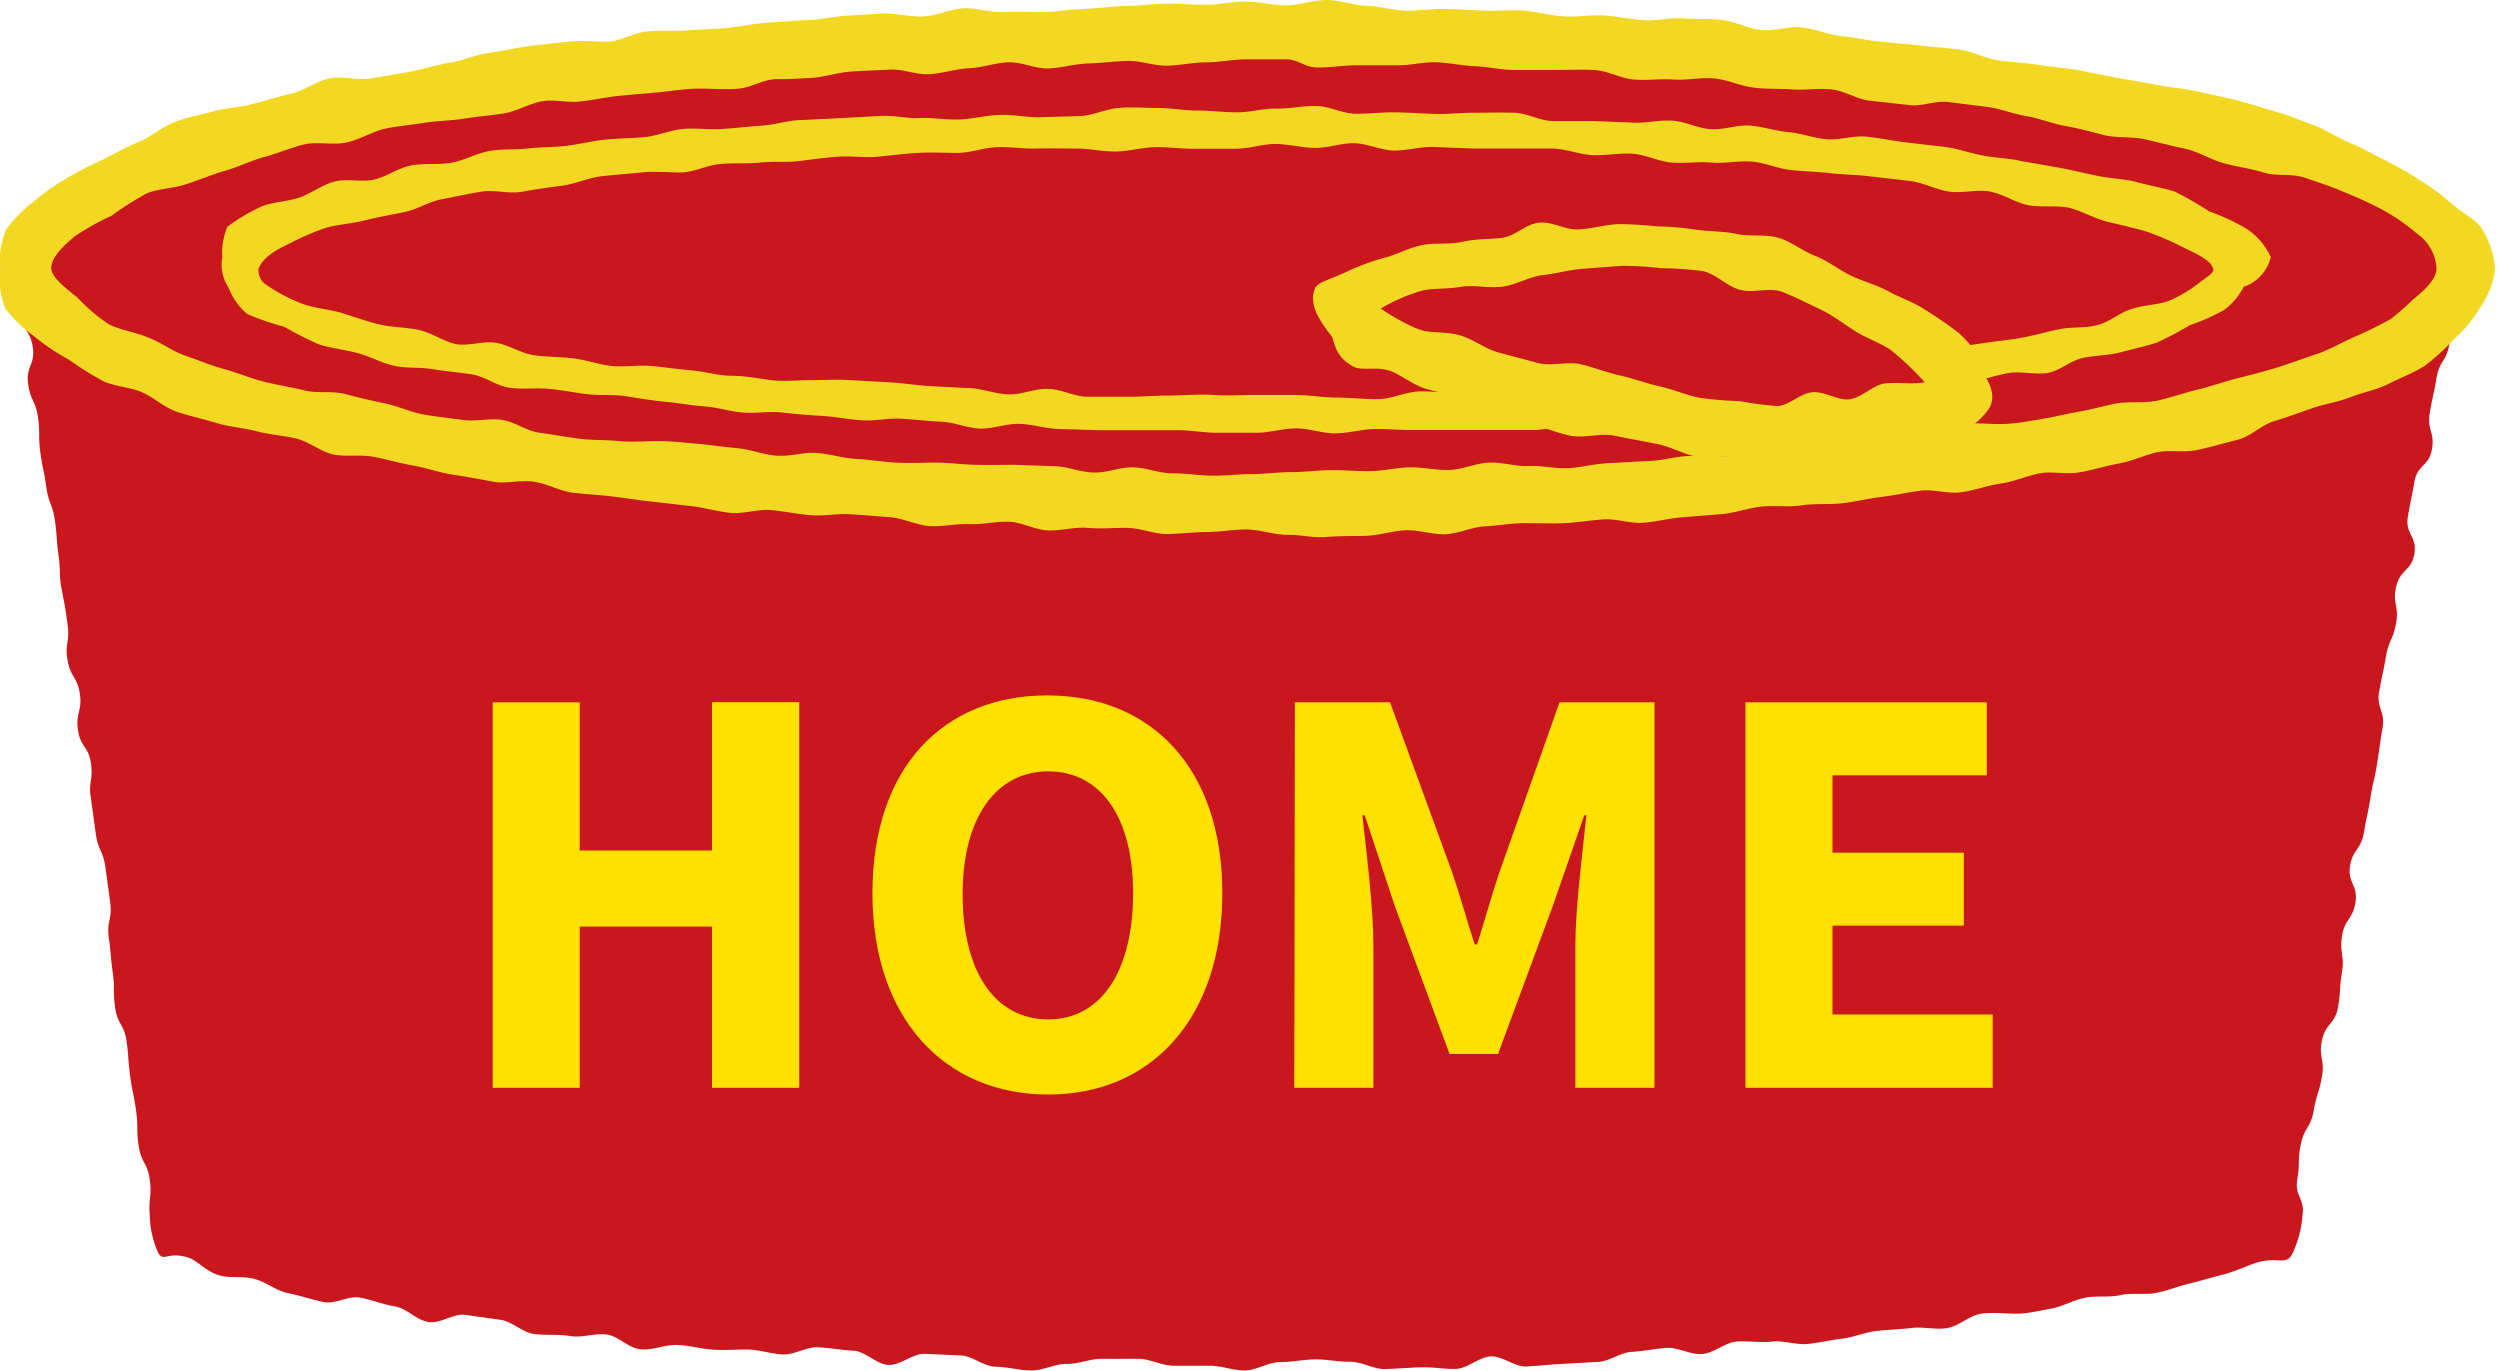
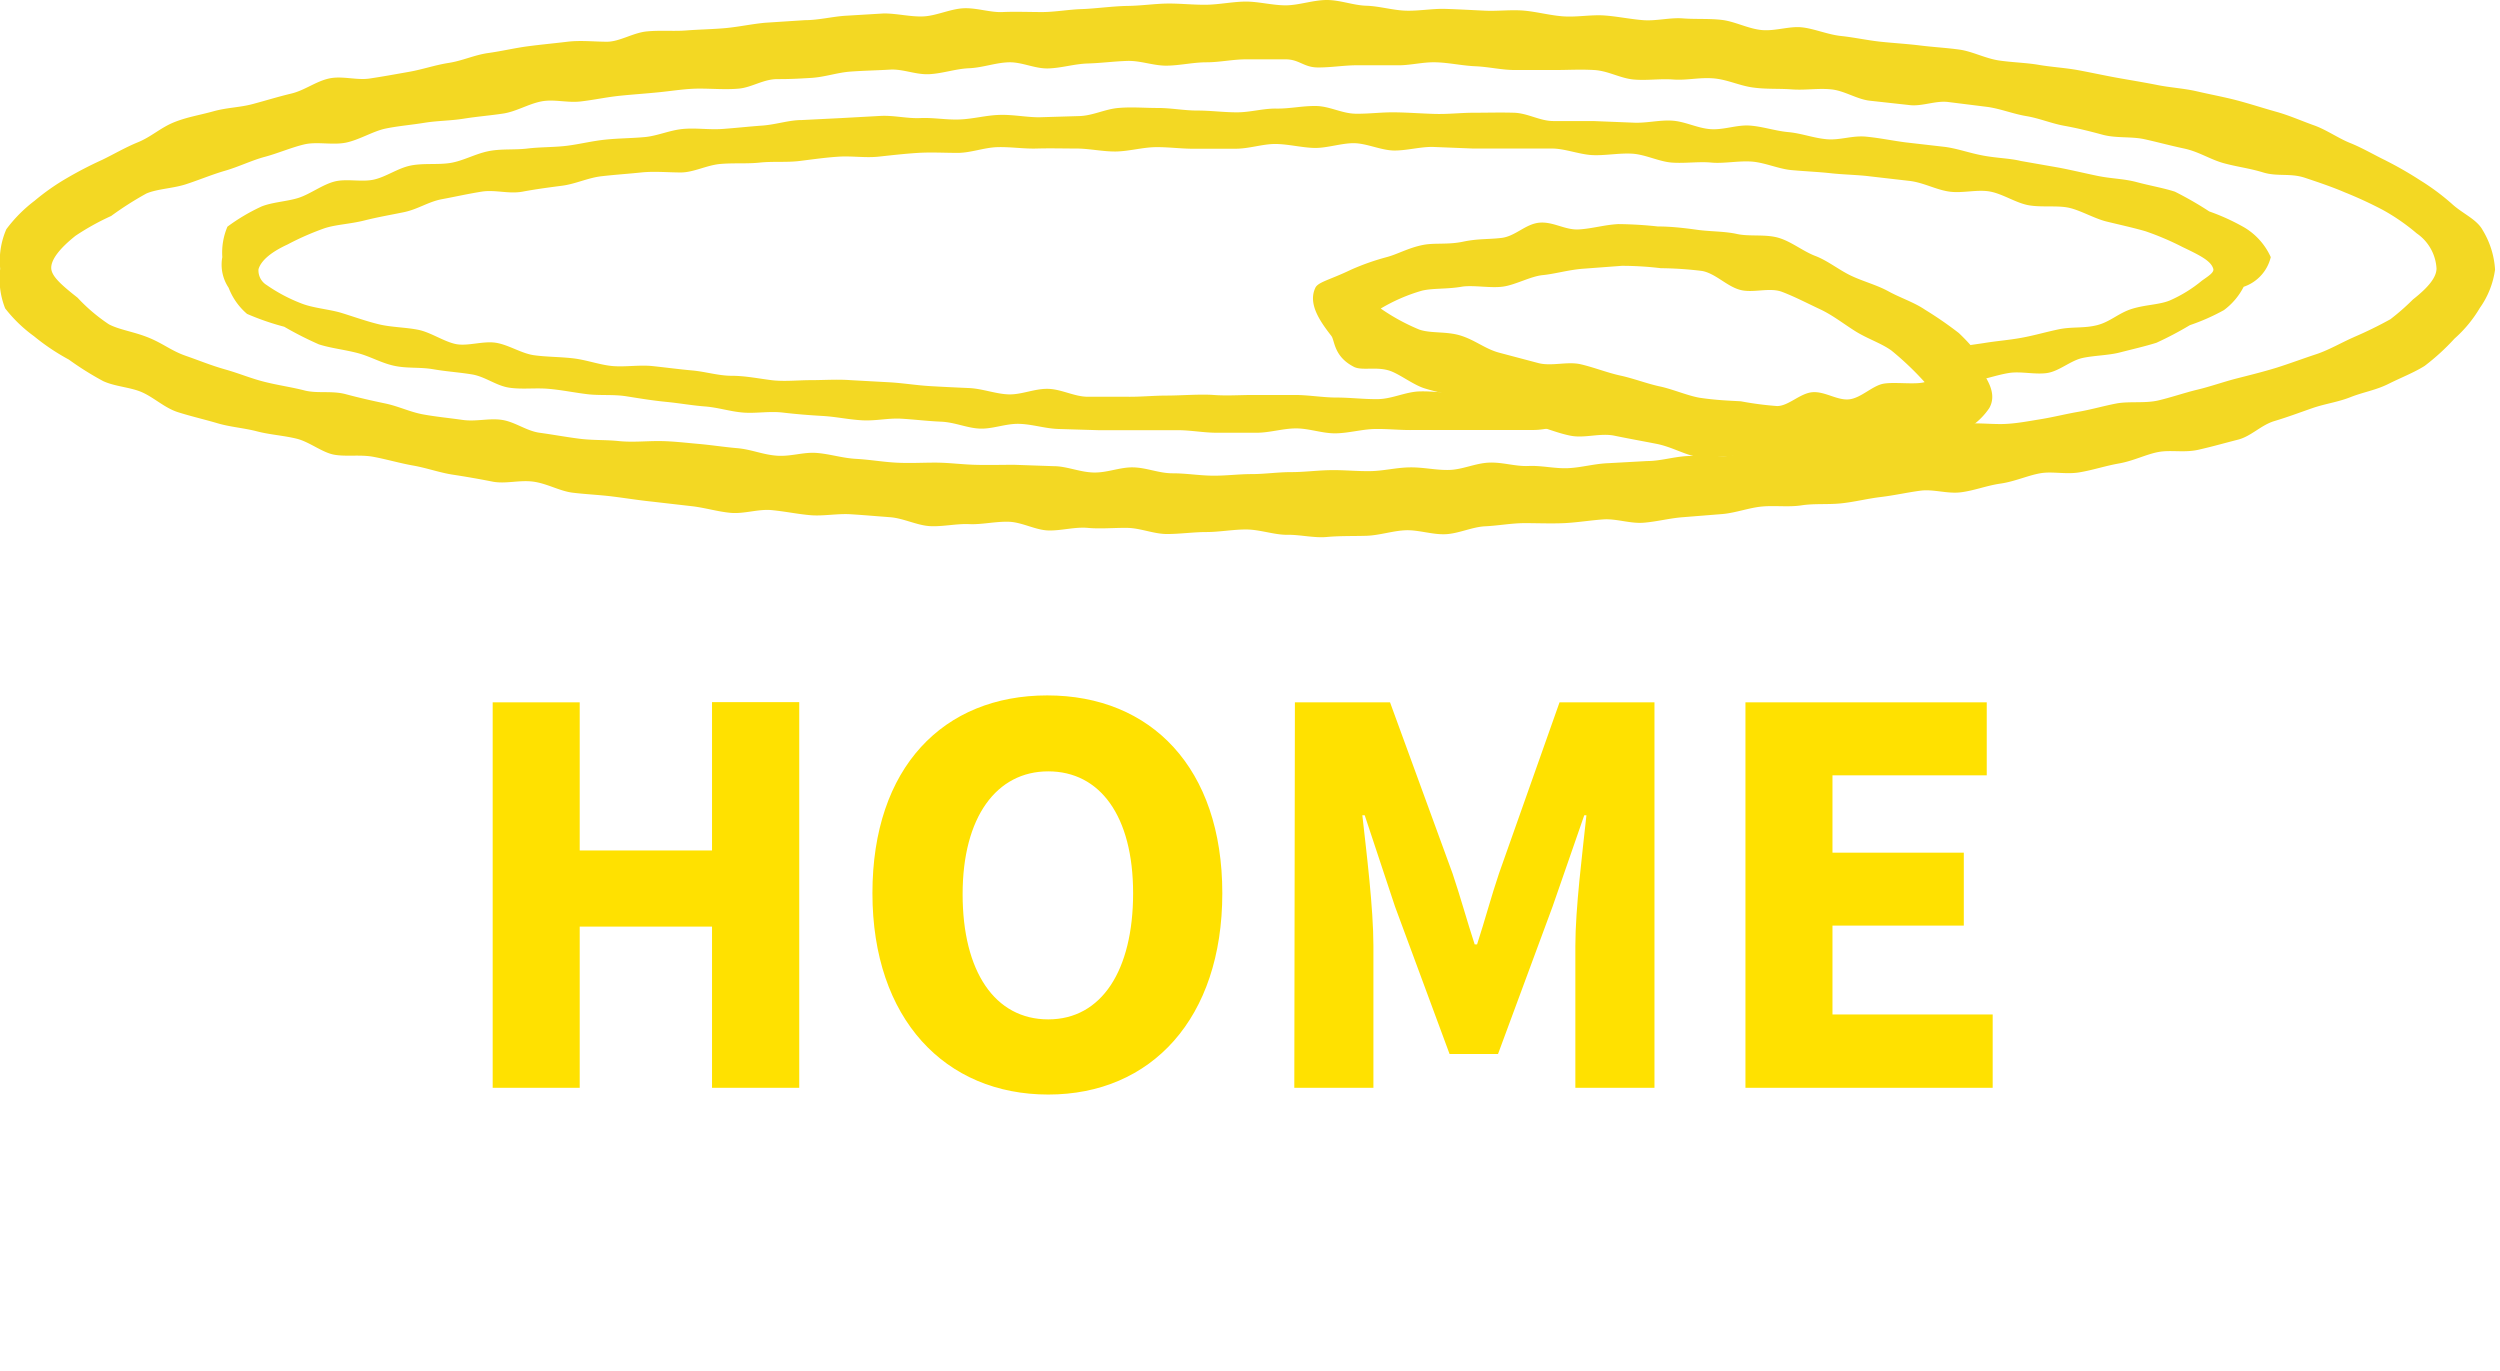
<svg xmlns="http://www.w3.org/2000/svg" viewBox="0 0 126.4 69.33">
  <defs>
    <style>.cls-1{fill:#c9171d;}.cls-2{fill:#f3d823;}.cls-3{fill:#ffe100;}</style>
  </defs>
  <title>アセット 1</title>
  <g id="レイヤー_2" data-name="レイヤー 2">
    <g id="レイヤー_3" data-name="レイヤー 3">
-       <path class="cls-1" d="M124.49,13.57a2.8,2.8,0,0,0-.24-1.79c-.31-.43-1.11-.45-1.65-.86a11.48,11.48,0,0,0-1.43-1c-.49-.27-1-.58-1.56-.84s-1-.48-1.64-.71-1-.76-1.56-.95-1.26.1-1.85-.07-1-.86-1.58-1-1.16-.22-1.76-.37S110,6,109.4,5.9s-1.12-.43-1.71-.56-1.18-.14-1.78-.25-1.1-.6-1.7-.7-1.23.14-1.82,0-1.14-.44-1.74-.53l-1.78-.26c-.58-.08-1.19,0-1.79-.11s-1.24.32-1.84.25-1.17-.25-1.77-.32S92.32,3,91.72,3s-1.17-.3-1.77-.36-1.24.44-1.84.39-1.19-.07-1.79-.12-1.18-.11-1.78-.15-1.17-.34-1.77-.38-1.21.25-1.81.22S79.8,2.07,79.19,2s-1.2.23-1.8.2-1.2,0-1.8,0-1.18-.36-1.78-.38S72.62,2,72,2s-1.19.14-1.8.12S69,1.75,68.43,1.74s-1.2.06-1.8.05-1.2.17-1.8.16S63.63,1.5,63,1.5s-1.21.08-1.8.09S60,1.38,59.42,1.38s-1.19.38-1.79.39-1.21-.36-1.81-.34-1.19.24-1.79.25-1.2.08-1.8.1-1.19.27-1.78.29-1.19.29-1.79.32-1.21-.19-1.8-.16-1.19.22-1.79.26-1.21-.23-1.81-.19-1.2,0-1.79.05-1.18.4-1.77.45-1.22-.17-1.81-.12-1.19.19-1.78.25-1.16.38-1.75.44-1.22-.14-1.81-.07l-1.78.19c-.6.07-1.22-.06-1.81,0S27.81,4,27.22,4s-1.17.29-1.75.37S24.19,4,23.61,4.14s-1.14.48-1.73.58-1.16.3-1.74.41-1.18.24-1.76.36-1.24,0-1.81.08-1.2.22-1.76.36-1.1.6-1.66.74-1.14.43-1.69.6-1.15.39-1.69.57S8.44,7.74,7.9,8s-1.07.64-1.59.87-1,.82-1.44,1.09a14.13,14.13,0,0,0-1.57.83,5.81,5.81,0,0,0-1.13,1.32c-.39.54-1,.95-1,1.51,0,.17.47.63.5.79-.29,0-1-.51-1-.28,0,.88.27.88.39,1.76s.48.82.6,1.69-.36.94-.24,1.82.38.84.5,1.71,0,.89.12,1.77.18.87.3,1.74.32.85.44,1.73.06.88.18,1.75,0,.89.17,1.76.17.87.29,1.75-.16.91,0,1.79.5.83.62,1.7-.22.92-.1,1.8.54.82.66,1.7-.15.91,0,1.79l.24,1.75c.12.88.37.84.49,1.72l.24,1.76c.12.87-.19.92-.07,1.79s.08.88.2,1.76,0,.89.12,1.77.46.83.58,1.71.06.88.18,1.76.18.87.3,1.75,0,.89.13,1.77.44.84.56,1.71-.07.91,0,1.79a5,5,0,0,0,.34,1.71c.33.83.44.08,1.6.44.47.15.93.73,1.61.91.51.15,1.16,0,1.8.19s1,.57,1.68.71,1.13.31,1.75.44,1.25-.34,1.87-.22,1.13.34,1.74.44,1.08.69,1.7.79,1.26-.45,1.87-.36l1.78.25c.58.08,1.11.65,1.72.72s1.19,0,1.8.1,1.21-.15,1.82-.08,1.12.69,1.73.75S33.56,68,34.16,68s1.18.18,1.79.23,1.2,0,1.8,0,1.18.21,1.79.25,1.21-.39,1.82-.36,1.19.14,1.79.17,1.16.69,1.77.72,1.22-.58,1.83-.56l1.8.08c.59,0,1.17.56,1.78.57s1.19.18,1.8.19,1.2-.34,1.8-.33,1.2-.27,1.81-.26,1.2,0,1.8,0,1.2.35,1.8.35,1.2,0,1.81,0,1.19.24,1.78.24,1.19-.42,1.78-.42,1.19-.13,1.77-.14,1.2.13,1.78.12,1.21.39,1.79.37,1.2-.07,1.78-.09,1.2.1,1.79.08,1.17-.61,1.76-.63,1.22.54,1.8.51,1.19-.1,1.78-.13l1.78-.1c.6,0,1.17-.48,1.75-.51s1.19-.16,1.77-.2,1.23.36,1.81.31,1.15-.58,1.73-.63,1.21.07,1.79,0,1.22.18,1.8.12,1.18-.2,1.76-.27,1.17-.33,1.75-.39,1.2-.08,1.77-.15,1.23.11,1.81,0,1.12-.64,1.69-.72,1.23,0,1.79,0,1.2-.16,1.76-.26,1.15-.44,1.71-.55,1.23,0,1.78-.13,1.25,0,1.8-.11,1.18-.35,1.71-.48,1.21-.33,1.72-.46c.67-.18,1.22-.46,1.68-.6,1.14-.33,1.5.25,1.84-.57a5.36,5.36,0,0,0,.45-1.78c.15-.87-.41-1-.26-1.85s0-.89.18-1.77.5-.83.65-1.71.27-.86.42-1.74-.18-.93,0-1.81.66-.8.81-1.68.06-.89.2-1.77-.13-.93,0-1.81.53-.82.68-1.7-.41-1-.27-1.86.55-.81.7-1.69.19-.88.33-1.76.2-.87.34-1.75.12-.89.27-1.77-.32-1-.17-1.84.19-.88.34-1.76.37-.85.52-1.73-.2-.94,0-1.82.77-.78.92-1.66-.47-1-.33-1.86.18-.88.33-1.77.74-.78.89-1.66-.26-.95-.11-1.84.19-.87.34-1.76.5-.82.65-1.71-.45-1-.15-1.88A2.84,2.84,0,0,0,124.49,13.57Z" />
      <path class="cls-2" d="M63,26.77c-.67,0-1.35.13-2,.13S59.66,27,59,27s-1.34-.3-2-.31-1.35.06-2,0-1.35.15-2,.13-1.33-.42-2-.44-1.36.15-2,.12-1.36.14-2,.1-1.33-.4-2-.45-1.35-.11-2-.15-1.37.1-2,.05-1.34-.2-2-.26-1.38.2-2.05.14-1.34-.27-2-.34l-2-.23c-.68-.07-1.35-.18-2-.26s-1.35-.11-2-.19-1.3-.47-2-.56-1.39.13-2.05,0-1.34-.25-2-.35-1.32-.34-2-.46-1.32-.31-2-.44-1.39,0-2-.11-1.25-.65-1.9-.81-1.35-.2-2-.37-1.36-.22-2-.41-1.34-.35-2-.56-1.2-.73-1.8-1-1.39-.29-2-.58a15.41,15.41,0,0,1-1.72-1.08A11,11,0,0,1,1.72,17,7.13,7.13,0,0,1,.26,15.59a4.08,4.08,0,0,1-.25-2,4,4,0,0,1,.31-2,7.19,7.19,0,0,1,1.43-1.44A11.51,11.51,0,0,1,3.39,9a19.59,19.59,0,0,1,1.78-.92c.58-.28,1.15-.62,1.81-.89s1.14-.73,1.8-1,1.28-.36,2-.56,1.33-.19,2-.37,1.28-.37,1.95-.53,1.23-.61,1.9-.76,1.39.1,2.06,0,1.32-.22,2-.34,1.3-.34,2-.45,1.29-.4,2-.5,1.32-.25,2-.34,1.34-.15,2-.23,1.37,0,2,0,1.31-.45,2-.52,1.36,0,2-.05,1.35-.06,2-.12,1.34-.21,2-.27l2-.13c.67,0,1.35-.17,2-.22l2-.12c.67,0,1.36.18,2,.15s1.34-.37,2-.41,1.37.22,2,.19,1.36,0,2,0,1.35-.13,2-.15S56.28.31,57,.3s1.36-.11,2-.12,1.35.07,2,.06,1.36-.16,2-.16,1.34.19,2,.19S66.4,0,67.08,0s1.34.27,2,.29,1.34.23,2,.25,1.35-.11,2-.09,1.35.06,2,.09,1.35-.06,2,0,1.34.25,2,.29,1.36-.09,2-.05,1.35.19,2,.24,1.37-.14,2-.09,1.36,0,2,.08,1.33.45,2,.51,1.38-.2,2-.14,1.33.37,2,.44,1.34.22,2,.29,1.36.11,2,.19,1.36.12,2,.21,1.31.45,2,.55,1.36.11,2,.22,1.35.15,2,.27,1.33.27,2,.39,1.35.23,2,.36,1.36.17,2,.32,1.35.28,2,.45,1.32.39,2,.58,1.3.47,1.92.69,1.22.65,1.82.89,1.23.61,1.81.89a18.62,18.62,0,0,1,1.74,1,11.73,11.73,0,0,1,1.59,1.18c.54.5,1.26.78,1.56,1.33a4.34,4.34,0,0,1,.63,2,4.36,4.36,0,0,1-.77,1.94,6.42,6.42,0,0,1-1.28,1.55,11.32,11.32,0,0,1-1.51,1.38c-.54.34-1.19.59-1.83.91s-1.26.41-1.92.67-1.28.33-1.94.56-1.24.45-1.91.65-1.17.77-1.84.94-1.29.35-2,.51-1.38,0-2,.11-1.27.45-2,.58-1.3.33-2,.45-1.38-.06-2,.05-1.3.42-2,.52-1.31.35-2,.44-1.39-.17-2.06-.08-1.33.24-2,.32-1.33.25-2,.32-1.35,0-2,.1-1.35,0-2,.06-1.33.32-2,.38l-2,.16c-.67.05-1.34.23-2,.28s-1.37-.21-2-.17-1.35.16-2,.19-1.35,0-2,0-1.35.13-2,.16-1.34.37-2,.4-1.36-.22-2-.2-1.35.26-2,.28-1.36,0-2,.06-1.36-.12-2-.11S63.69,26.77,63,26.77ZM63,3c-.67,0-1.33.15-2,.15s-1.33.16-2,.17-1.33-.26-2-.24-1.32.11-2,.13-1.32.23-2,.25-1.33-.33-2-.31-1.31.27-2,.3-1.31.26-2,.3-1.34-.27-2-.23-1.32.05-2,.1-1.3.28-2,.32S40,4,39.3,4s-1.29.42-1.94.48-1.34,0-2,0-1.32.11-2,.18-1.31.11-2,.18-1.31.21-2,.29-1.35-.13-2,0-1.26.51-1.91.61-1.31.15-2,.26-1.32.1-2,.21-1.32.16-1.95.29-1.33.57-2,.71-1.47-.06-2.11.09-1.36.46-2,.63-1.34.51-2,.7-1.35.48-2,.69-1.46.23-2,.47a16.59,16.59,0,0,0-1.77,1.13,12.58,12.58,0,0,0-1.8,1c-.83.66-1.23,1.21-1.23,1.62s.49.85,1.33,1.51a8.82,8.82,0,0,0,1.59,1.35c.54.28,1.26.37,2,.67s1.16.67,1.88.92,1.26.48,2,.69,1.28.45,2,.63,1.34.26,2,.43,1.38,0,2.09.19,1.33.33,2,.47,1.25.43,1.9.55,1.3.18,2,.28,1.34-.1,2,0,1.24.56,1.9.65,1.3.21,2,.3,1.32.05,2,.12,1.32,0,2,0,1.31.08,2,.14,1.3.16,2,.22,1.29.33,2,.38,1.33-.19,2-.14,1.29.26,2,.3,1.31.15,2,.19,1.32,0,2,0,1.31.09,2,.11,1.31,0,2,0l2,.07c.65,0,1.3.3,2,.32s1.32-.27,2-.26,1.31.3,2,.3,1.32.11,2,.12,1.33-.08,2-.08,1.32-.1,2-.1,1.32-.09,2-.1,1.33.06,2,.05,1.31-.18,2-.19,1.33.15,2,.13,1.31-.34,2-.37,1.33.2,2,.17,1.33.14,2,.11,1.31-.22,2-.25l2-.11c.66,0,1.31-.21,2-.25s1.33.08,2,0,1.31-.27,2-.33,1.33,0,2-.08,1.29-.36,1.94-.43,1.3-.22,2-.29,1.36.17,2,.09,1.27-.5,1.92-.58,1.34,0,2,0,1.32-.13,2-.24,1.3-.27,1.94-.38,1.29-.3,1.92-.42,1.45,0,2.1-.15,1.37-.4,2-.55,1.37-.41,2-.57,1.39-.35,2-.54,1.36-.47,2-.68,1.32-.61,1.9-.86a20.32,20.32,0,0,0,1.86-.91A11.67,11.67,0,0,0,122,15.14c.84-.66,1.19-1.15,1.19-1.57a2.31,2.31,0,0,0-1-1.77,10.34,10.34,0,0,0-1.74-1.2,20.86,20.86,0,0,0-1.91-.88c-.58-.25-1.25-.48-2-.73s-1.39-.05-2.11-.27-1.31-.28-2-.47-1.25-.58-2-.74-1.32-.32-2-.47S107,7,106.3,6.81s-1.27-.33-1.93-.45-1.26-.38-1.92-.49-1.27-.36-1.93-.46l-2-.25c-.65-.09-1.36.24-2,.15l-2-.22c-.65-.08-1.26-.5-1.92-.57s-1.33.05-2,0-1.31,0-2-.1-1.29-.41-2-.46-1.32.11-2,.06-1.32.06-2,0-1.29-.44-2-.48-1.32,0-2,0-1.32,0-2,0-1.31-.16-2-.19-1.31-.18-2-.2-1.33.17-2,.15l-2,0c-.66,0-1.32.12-2,.11S65.68,3,65,3Z" />
      <path class="cls-2" d="M114.81,13a3.35,3.35,0,0,0-1.32-1.49,10.83,10.83,0,0,0-1.79-.82,17.44,17.44,0,0,0-1.74-1c-.59-.19-1.25-.3-1.92-.48s-1.28-.17-2-.32-1.25-.28-1.92-.41l-1.94-.34C101.6,8,101,8,100.29,7.87S99,7.52,98.36,7.43l-2-.23c-.64-.08-1.29-.22-2-.29s-1.33.19-2,.13-1.28-.3-1.94-.36-1.28-.28-1.94-.33-1.33.23-2,.18-1.28-.39-1.94-.43-1.31.14-2,.1l-2-.08c-.66,0-1.31,0-2,0s-1.29-.4-2-.42-1.31,0-2,0-1.31.08-2,.06-1.31-.07-2-.08-1.31.08-2,.07-1.31-.38-2-.39-1.32.14-2,.13-1.31.19-2,.19-1.31-.09-2-.09-1.31-.13-2-.13-1.31-.06-2,0-1.3.4-2,.41l-2,.06c-.65,0-1.31-.14-2-.12s-1.31.2-2,.23-1.33-.1-2-.07-1.32-.14-2-.11l-2,.11-2,.1c-.65,0-1.3.23-2,.28s-1.31.12-2,.17-1.33-.06-2,0-1.29.35-1.93.41-1.32.06-2,.13-1.3.23-1.94.31-1.33.06-2,.14-1.34,0-2,.14-1.27.49-1.9.59-1.35,0-2,.13-1.24.57-1.86.71-1.39-.06-2,.1-1.22.63-1.8.82-1.38.22-1.93.46a9.78,9.78,0,0,0-1.68,1A3.34,3.34,0,0,0,11.24,13a2.1,2.1,0,0,0,.32,1.55,3.28,3.28,0,0,0,.93,1.32,13,13,0,0,0,1.88.65,17.73,17.73,0,0,0,1.75.89c.59.19,1.25.26,1.92.43s1.2.5,1.87.65,1.3.06,2,.18,1.28.15,1.95.26,1.22.57,1.88.67,1.32,0,2,.06,1.29.19,1.95.27,1.31,0,2,.11,1.29.21,2,.28,1.29.18,1.95.23,1.29.26,1.94.31,1.32-.08,2,0,1.3.13,2,.17,1.3.18,2,.22,1.32-.12,2-.08,1.3.12,2,.15,1.3.32,1.95.35,1.32-.26,2-.24,1.31.24,2,.26l2,.06c.66,0,1.32,0,2,0s1.31,0,2,0,1.31.13,2,.13h2c.67,0,1.34-.22,2-.22s1.34.26,2,.25,1.34-.21,2-.22,1.35.07,2,.05l2,0c.68,0,1.36,0,2,0s1.36,0,2,0,1.34-.24,2-.27,1.23-.1,1.9-.14c-.57-.27-1.08-.41-1.65-.69s-1.12-.66-1.7-.87c-.7,0-1.4-.13-2.11-.11s-1.39.19-2.1.21-1.4-.1-2.1-.08-1.39.38-2.1.39-1.4-.08-2.1-.08-1.4-.13-2.11-.13l-2.1,0c-.67,0-1.34.05-2,0S59.68,20,59,20s-1.34.07-2,.06l-2,0c-.67,0-1.32-.38-2-.4s-1.35.3-2,.28-1.33-.29-2-.32-1.34-.06-2-.1-1.34-.15-2-.19l-2-.11c-.67-.05-1.35,0-2,0s-1.36.08-2,0S37.67,19,37,19s-1.33-.21-2-.27-1.34-.15-2-.22-1.36.05-2,0-1.33-.31-2-.39-1.36-.07-2-.16-1.29-.53-1.93-.63-1.41.18-2,.07-1.28-.59-1.9-.72-1.37-.13-2-.28-1.32-.4-1.91-.58-1.41-.24-2-.47a8.26,8.26,0,0,1-1.78-.94.86.86,0,0,1-.41-.8c.12-.4.56-.83,1.47-1.25a13.76,13.76,0,0,1,1.87-.82c.58-.19,1.28-.21,2-.39s1.27-.27,2-.42,1.24-.53,1.94-.66,1.31-.27,2-.38,1.37.13,2.07,0,1.31-.21,2-.3,1.3-.4,2-.48,1.33-.12,2-.19,1.35,0,2,0,1.31-.37,2-.43,1.35,0,2-.07,1.35,0,2-.08,1.34-.18,2-.22,1.35.07,2,0,1.34-.15,2-.19,1.35,0,2,0,1.34-.27,2-.29,1.35.09,2,.07,1.35,0,2,0,1.35.16,2,.15,1.35-.21,2-.22,1.35.09,2,.08l2.05,0c.68,0,1.36-.24,2-.24s1.37.19,2,.2,1.37-.25,2-.24,1.36.36,2,.37,1.37-.2,2-.18l2,.08c.69,0,1.37,0,2,0s1.37,0,2,0,1.36.29,2,.33,1.38-.11,2.05-.07,1.35.4,2,.45,1.38-.06,2,0,1.39-.1,2.05-.05,1.35.37,2,.43,1.37.09,2,.16,1.38.08,2,.16l2,.23c.7.09,1.33.45,2,.54s1.42-.13,2.07,0,1.3.58,1.94.69,1.42,0,2,.12,1.31.55,1.92.7,1.39.32,2,.5a14.23,14.23,0,0,1,1.85.79c.9.43,1.43.7,1.55,1.09.07.19-.25.38-.57.61a6.88,6.88,0,0,1-1.62,1c-.53.22-1.21.21-1.9.42s-1.11.66-1.78.83-1.27.07-1.94.21-1.23.31-1.89.43-1.26.16-1.92.27l-1.92.28c-.62.09-1.06.32-1.72.41a10.12,10.12,0,0,1,1.06,1.69c.65-.08,1.37-.34,2-.44s1.25-.33,1.86-.43,1.33.09,1.94,0,1.19-.63,1.79-.76,1.31-.13,1.89-.28,1.28-.31,1.85-.49a17.5,17.5,0,0,0,1.69-.89,10.55,10.55,0,0,0,1.72-.76,3.37,3.37,0,0,0,1-1.18A2.1,2.1,0,0,0,114.81,13Z" />
      <path class="cls-2" d="M88.43,23.07A.86.86,0,0,1,88,23a11.24,11.24,0,0,1-2.17.1c-.64-.1-1.31-.51-2.08-.66s-1.39-.26-2.12-.41-1.51.14-2.22,0-1.4-.45-2.09-.62-1.21-.44-1.77-.6-1.19-.53-1.74-.7-1.27-.31-1.8-.48-1.16-.65-1.65-.85c-.72-.29-1.52,0-1.94-.25-1-.53-.93-1.33-1.11-1.55-.59-.76-1.18-1.62-.81-2.42.13-.3.74-.41,1.8-.92A12.2,12.2,0,0,1,70.11,13c.54-.14,1.12-.48,1.86-.62.58-.11,1.24,0,2-.16s1.24-.11,1.94-.19,1.21-.7,1.91-.77,1.31.38,2,.34,1.27-.23,2-.27a20.1,20.1,0,0,1,2,.12c.68,0,1.35.08,2,.17s1.37.07,2,.21,1.43,0,2.09.19,1.24.68,1.87.92,1.2.71,1.81,1,1.31.47,1.89.79,1.31.56,1.85.93a18.83,18.83,0,0,1,1.71,1.18,9.81,9.81,0,0,1,1.35,1.58l-.29.21c.47.65.85,1.34.48,2a3.5,3.5,0,0,1-1.7,1.33,13.52,13.52,0,0,1-2.08.44c-.67.15-1.36.35-2.07.45s-1.44-.12-2.13-.06-1.44.54-2.08.57A16.91,16.91,0,0,1,88.43,23.07ZM69.81,15.6a10.34,10.34,0,0,0,1.94,1.06c.59.21,1.38.08,2.11.31s1.23.67,1.93.86l2,.53c.67.17,1.46-.1,2.14.06s1.35.43,2,.57,1.38.42,2,.55,1.41.47,2,.57c.86.13,1.59.15,2.09.18a16.4,16.4,0,0,0,1.83.24c.58,0,1.16-.65,1.79-.7s1.26.43,1.86.36,1.17-.69,1.73-.79,1.61.06,2.08-.08a15.16,15.16,0,0,0-1.67-1.59c-.52-.38-1.23-.6-1.86-1s-1.13-.8-1.77-1.1-1.25-.62-1.9-.87-1.48.08-2.15-.11-1.22-.82-1.9-.95a18.34,18.34,0,0,0-2.09-.14A16.45,16.45,0,0,0,82,13.44l-2,.15c-.72.06-1.39.26-2,.32s-1.37.49-2,.58-1.45-.08-2.06,0c-.77.14-1.5.07-2.06.21A8.86,8.86,0,0,0,69.81,15.6Z" />
      <path class="cls-3" d="M24.91,35.51h4.4V43H36v-7.5h4.41V55H36V46.85H29.31V55h-4.4Z" />
      <path class="cls-3" d="M44.11,45.16c0-6.36,3.59-10,8.84-10s8.85,3.67,8.85,10S58.21,55.34,53,55.34,44.11,51.52,44.11,45.16Zm13.18,0C57.29,41.25,55.61,39,53,39s-4.33,2.3-4.33,6.21S50.3,51.54,53,51.54,57.29,49.06,57.29,45.16Z" />
      <path class="cls-3" d="M65.47,35.51h4.81l3.16,8.65c.39,1.15.73,2.4,1.12,3.59h.12c.39-1.19.72-2.44,1.11-3.59l3.06-8.65h4.8V55h-4V47.83c0-1.9.36-4.73.56-6.61h-.11l-1.6,4.61-2.76,7.46H73.29l-2.76-7.46L69,41.22h-.12c.21,1.88.56,4.71.56,6.61V55h-4Z" />
      <path class="cls-3" d="M88.25,35.51h12.2V39.2h-7.8v3.91h6.64V46.8H92.65v4.49h8.1V55H88.25Z" />
    </g>
  </g>
</svg>